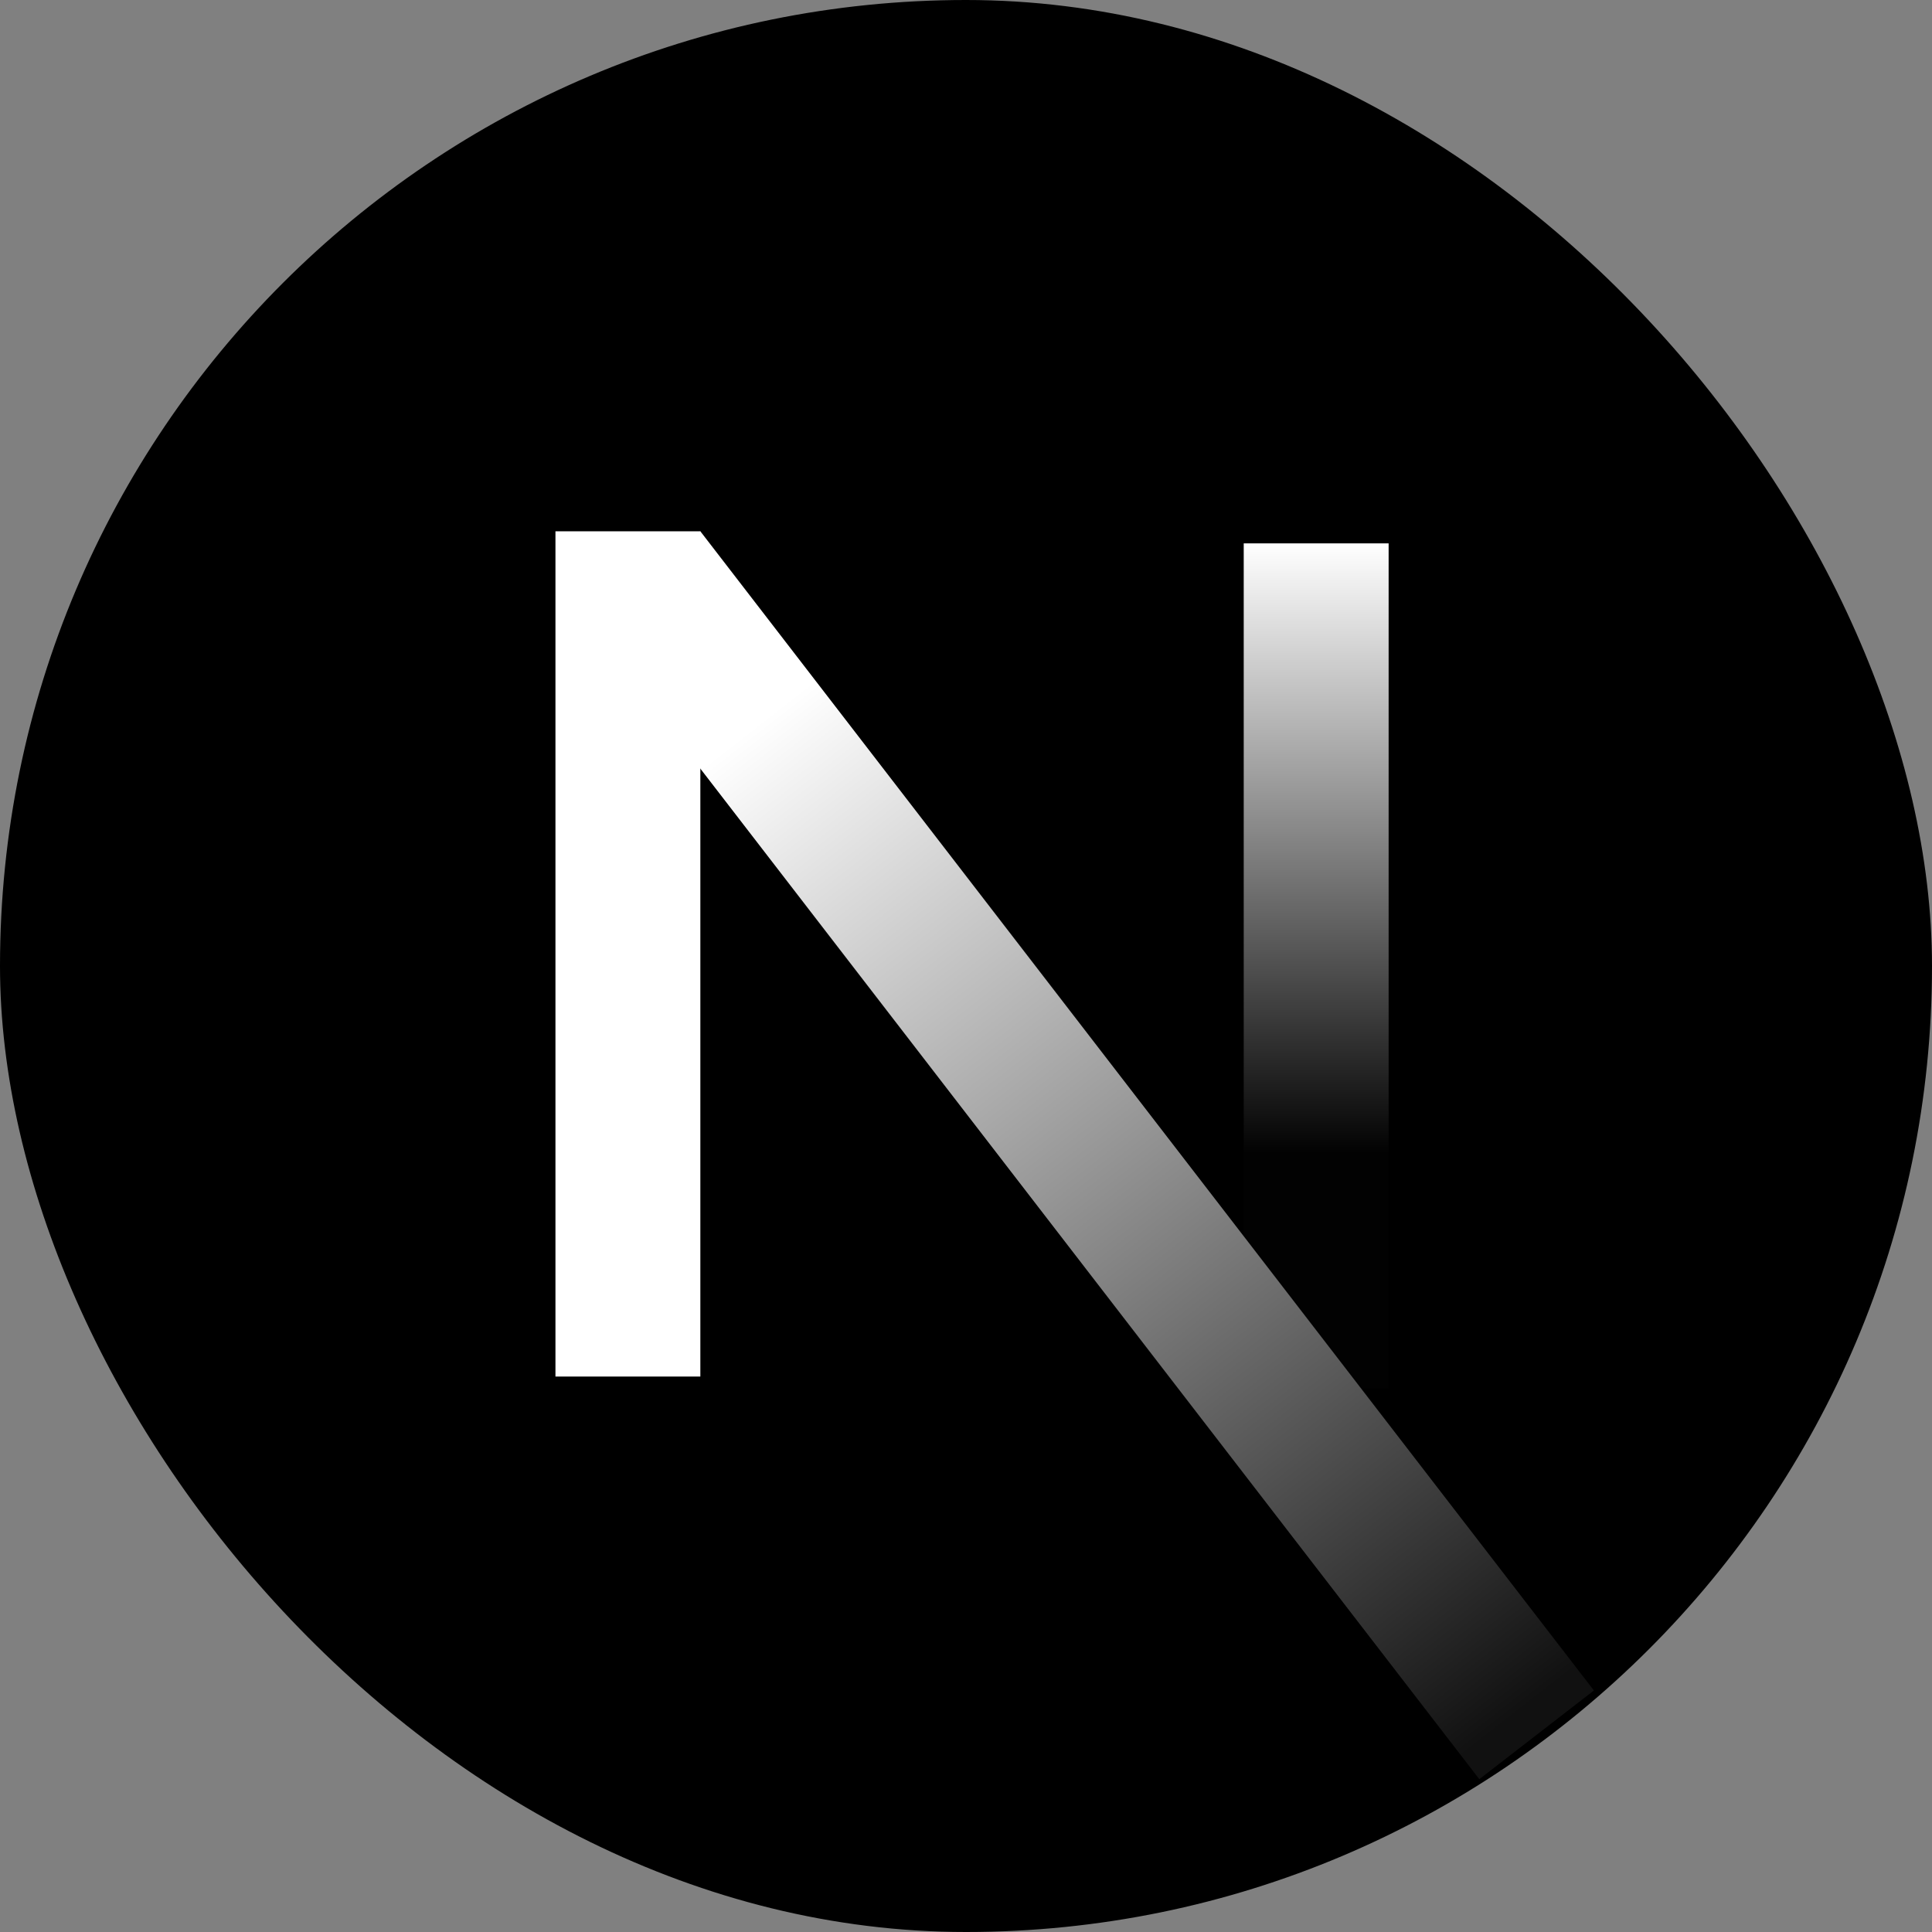
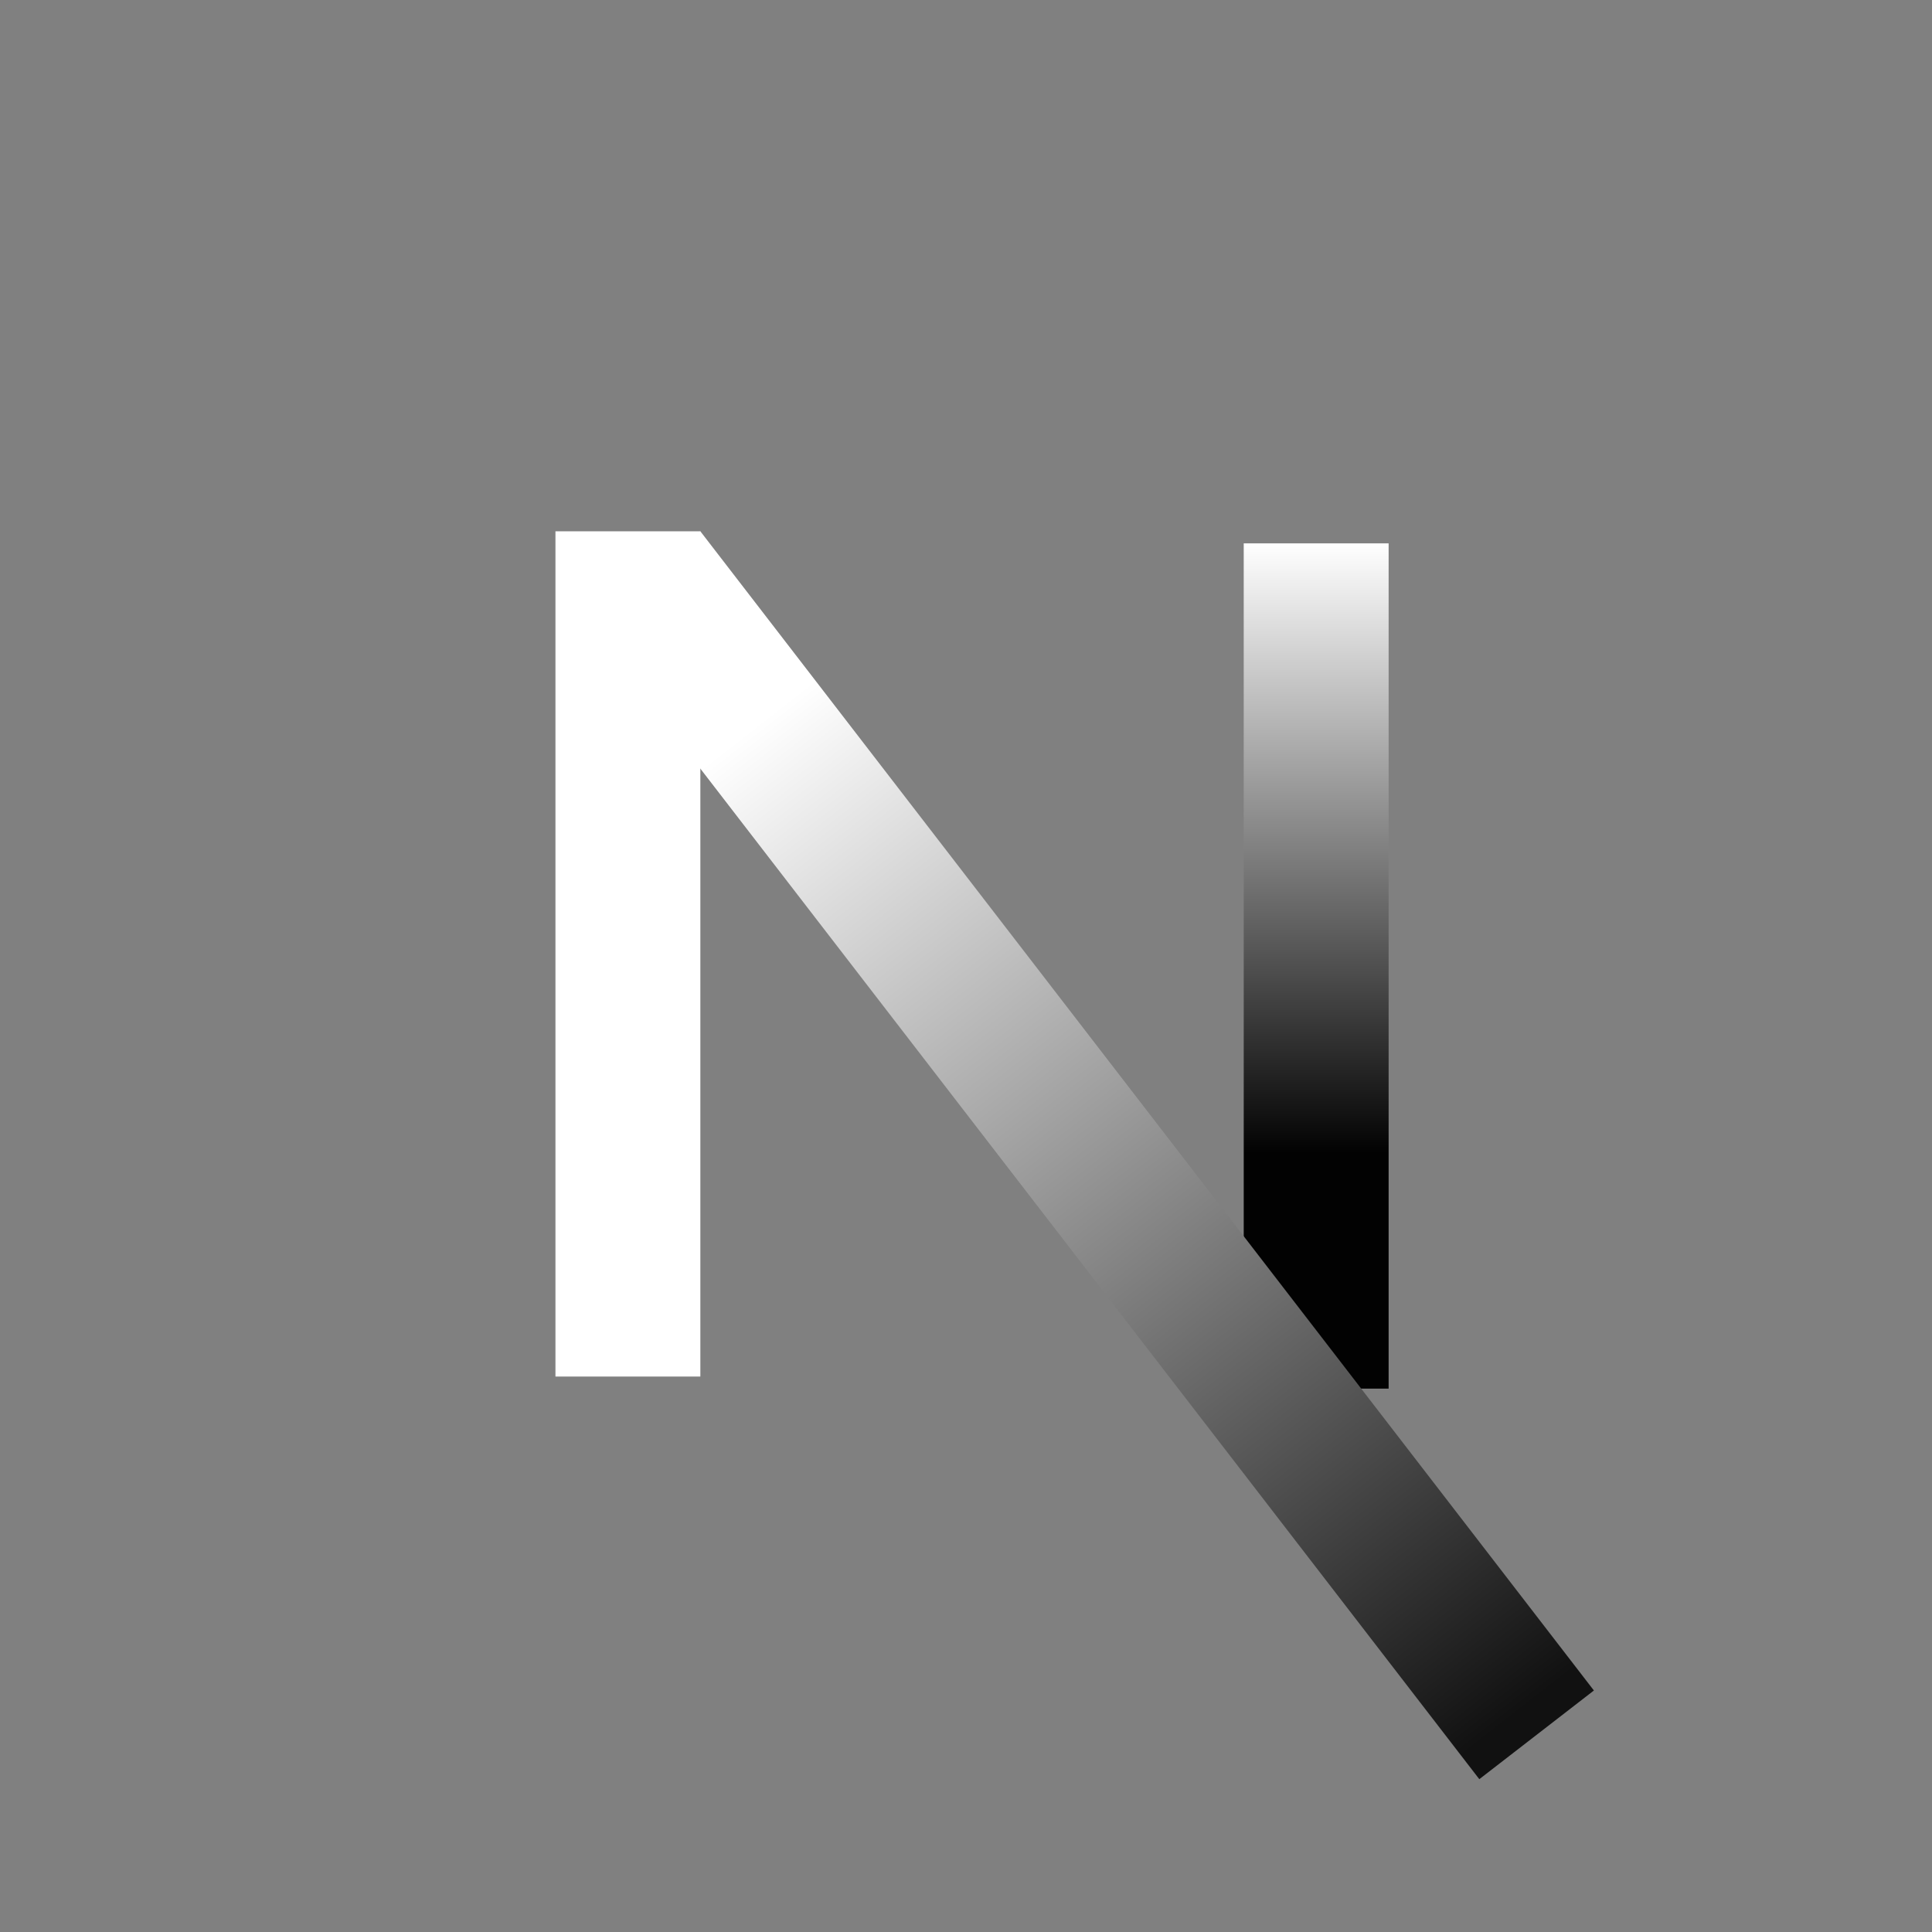
<svg xmlns="http://www.w3.org/2000/svg" width="160" height="160" viewBox="0 0 160 160" fill="none">
  <rect x="0" y="0" width="160" height="160" fill="#808080" stroke="none" />
-   <rect width="160" height="160" rx="80" fill="black" />
  <rect x="46" y="44" width="12" height="70" fill="white" />
  <rect x="103" y="45" width="12" height="70" fill="url(#paint0_linear_3539_10741)" />
-   <path d="M48.51 51.344L58 44L132 140L122.51 147.344L48.51 51.344Z" fill="url(#paint1_linear_3539_10741)" />
+   <path d="M48.51 51.344L58 44L132 140L122.51 147.344Z" fill="url(#paint1_linear_3539_10741)" />
  <defs>
    <linearGradient id="paint0_linear_3539_10741" x1="109" y1="45" x2="109" y2="95.5" gradientUnits="userSpaceOnUse">
      <stop stop-color="white" />
      <stop offset="1" stop-color="#020202" />
    </linearGradient>
    <linearGradient id="paint1_linear_3539_10741" x1="62" y1="60.5" x2="125.5" y2="142" gradientUnits="userSpaceOnUse">
      <stop stop-color="white" />
      <stop offset="1" stop-color="#111111" />
    </linearGradient>
  </defs>
</svg>